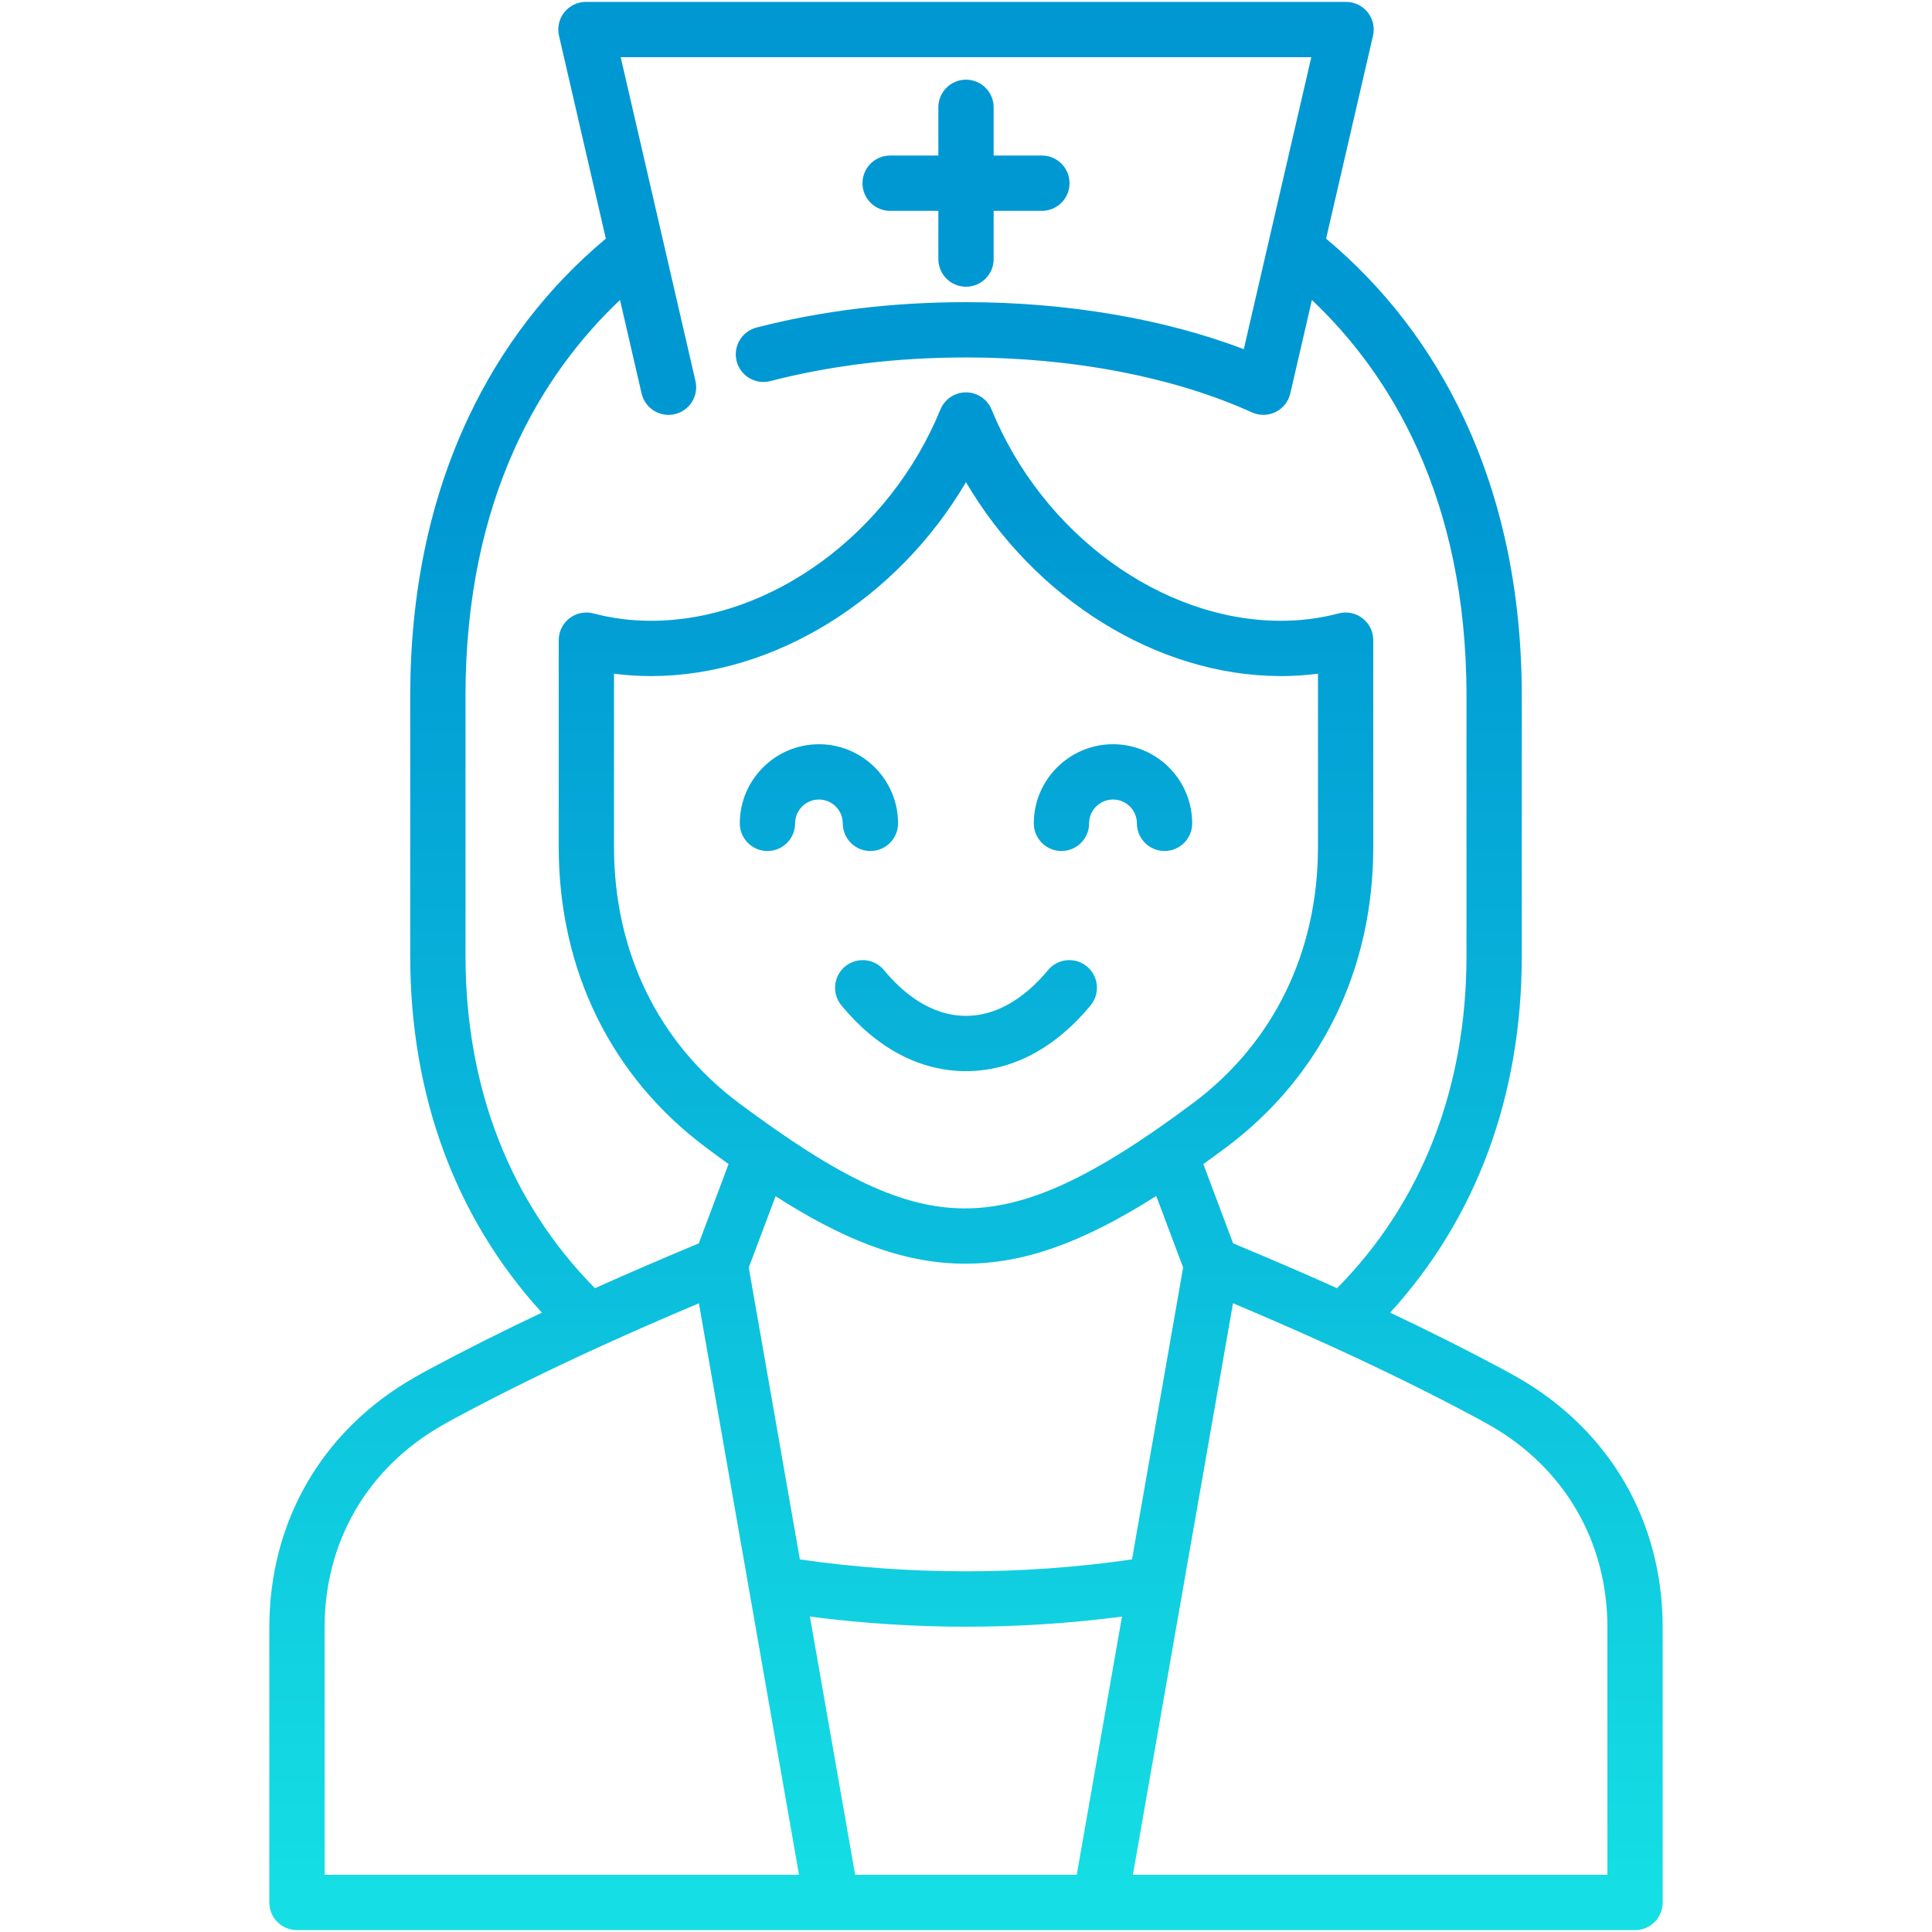
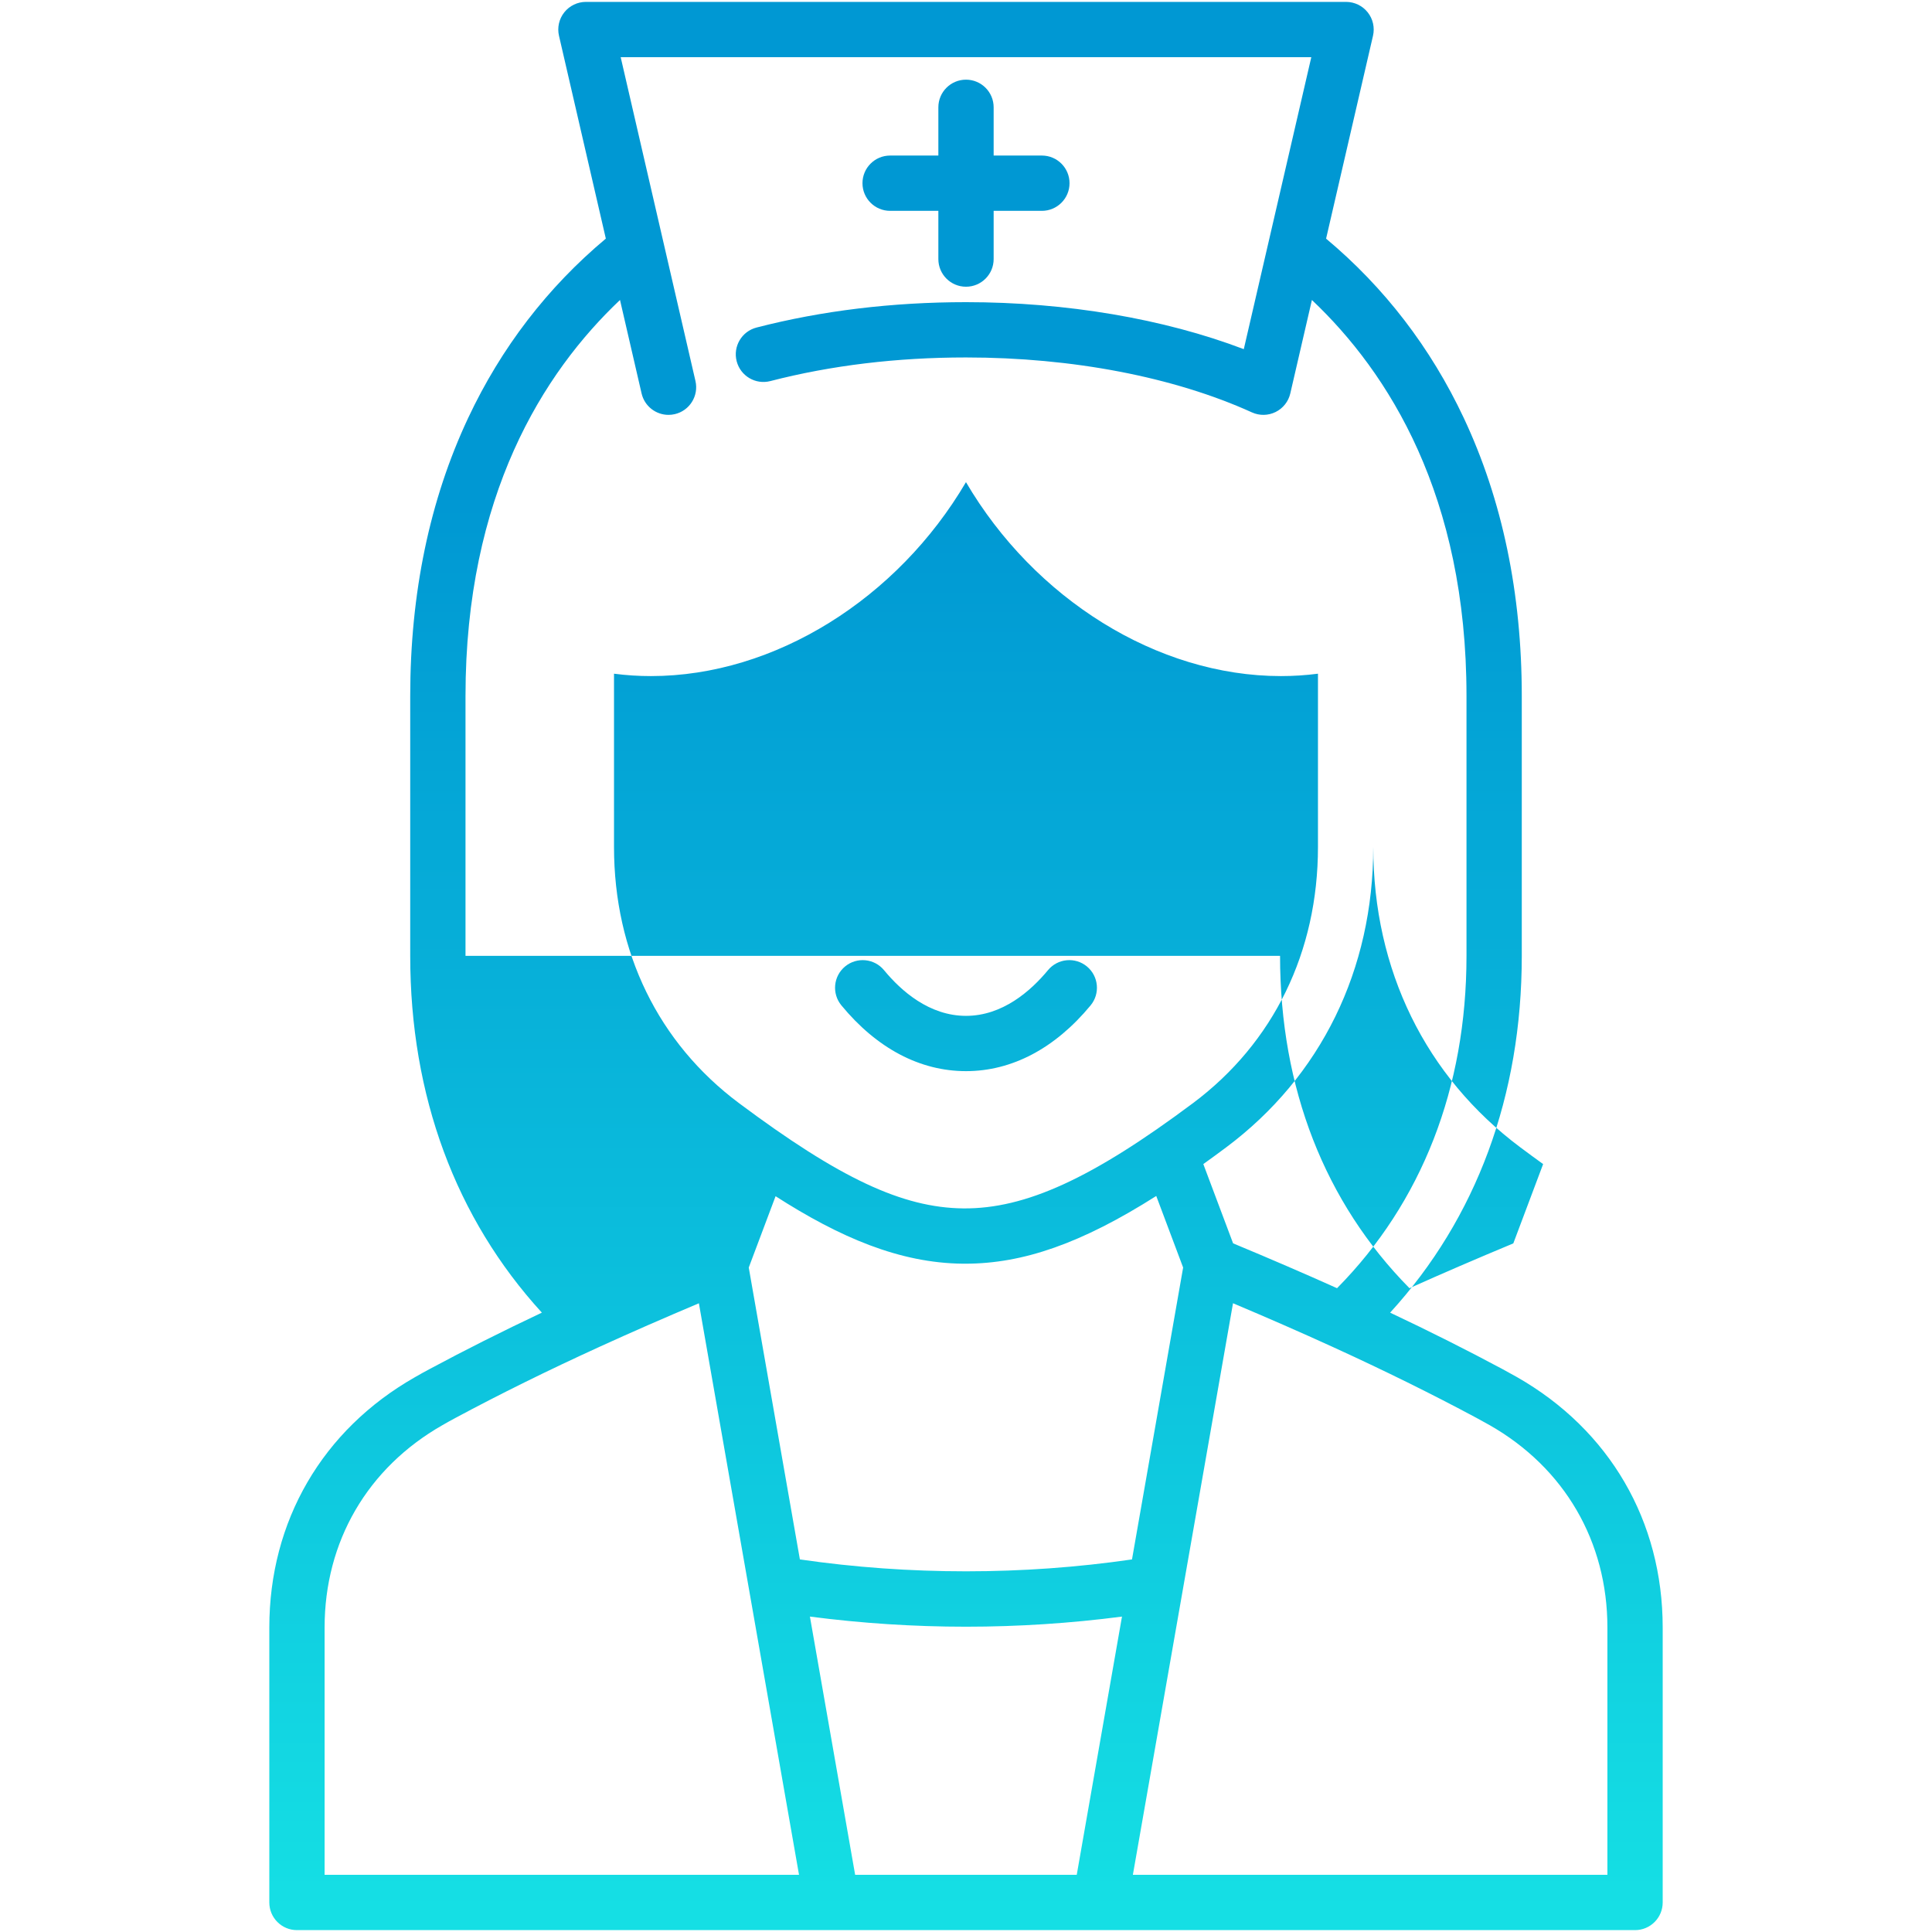
<svg xmlns="http://www.w3.org/2000/svg" id="Layer_1" viewBox="0 0 512 512" width="40px" height="40px" version="1.1">
  <g width="100%" height="100%" transform="matrix(1,0,0,1,0,0)">
    <linearGradient id="SVGID_1_" gradientUnits="userSpaceOnUse" x1="256" x2="256" y1=".5" y2="511.5">
      <stop stop-opacity="1" stop-color="#0098d3" offset="0" />
      <stop stop-opacity="1" stop-color="#0098d3" offset="0.06" />
      <stop stop-opacity="1" stop-color="#0098d3" offset="0.19" />
      <stop stop-opacity="1" stop-color="#0098d3" offset="0.26" />
      <stop stop-opacity="1" stop-color="#15dfe4" offset="0.99" />
    </linearGradient>
-     <path d="m402.01 364.942c-1.258-.706-2.517-1.411-3.833-2.115-9.383-5.029-19.212-9.971-29.779-14.962 22.867-25.028 34.89-57.488 34.89-94.549v-68.869c0-27.216-5.171-52.008-15.371-73.685-8.761-18.621-21.028-34.582-36.489-47.519l12.432-53.766c.503-2.175-.014-4.462-1.403-6.209-1.39-1.748-3.501-2.767-5.734-2.767h-201.446c-2.233 0-4.344 1.019-5.733 2.766-1.39 1.747-1.907 4.033-1.405 6.208l12.414 53.76c-15.462 12.936-27.728 28.901-36.485 47.529-10.189 21.672-15.355 46.464-15.355 73.683v68.869c0 37.06 12.022 69.519 34.887 94.546-10.591 5.002-20.418 9.944-29.773 14.963-1.097.588-2.541 1.369-3.906 2.169-24.499 13.957-38.549 38.125-38.549 66.307v72.873c0 4.046 3.28 7.326 7.326 7.326h141.771 71.034 141.801c4.046 0 7.326-3.28 7.326-7.326v-72.873c-.001-28.176-14.062-52.355-38.62-66.359zm-278.646-111.627v-68.869c0-53.082 20.595-85.69 40.944-104.951l5.72 24.77c.783 3.388 3.797 5.679 7.132 5.679.546 0 1.101-.061 1.655-.189 3.943-.91 6.4-4.844 5.49-8.786l-19.817-85.816h183.022l-17.892 77.377c-21.192-8.064-46.957-12.454-73.618-12.454-19.552 0-38.23 2.264-55.515 6.728-3.917 1.011-6.273 5.008-5.261 8.925s5.005 6.272 8.925 5.261c16.089-4.156 33.534-6.261 51.851-6.261 28.168 0 55.08 5.17 75.778 14.559 2.001.909 4.303.871 6.271-.103 1.969-.973 3.398-2.778 3.893-4.918l5.727-24.767c20.361 19.27 40.967 51.883 40.967 104.947v68.869c0 35.012-11.847 65.348-34.306 88.071-8.625-3.876-17.771-7.821-27.547-11.888l-7.891-21.006c1.979-1.417 3.995-2.889 6.062-4.434 25.133-18.795 38.975-47.064 38.975-79.601v-54.81c0-2.274-1.056-4.419-2.859-5.806-1.802-1.388-4.145-1.859-6.345-1.275-4.881 1.294-10.017 1.95-15.266 1.95-31.677 0-63.209-23.02-76.68-55.98-1.125-2.754-3.804-4.554-6.779-4.555-.001 0-.002 0-.003 0-2.973 0-5.653 1.798-6.779 4.55-13.5 32.963-45.045 55.985-76.711 55.985-5.229 0-10.356-.656-15.236-1.95-2.198-.582-4.542-.111-6.345 1.275-1.802 1.386-2.859 3.531-2.859 5.806v54.81c0 32.56 13.843 60.83 38.978 79.603 2.037 1.522 4.047 2.998 6.038 4.433l-7.904 21.02c-9.773 4.067-18.91 8.006-27.515 11.872-22.454-22.724-34.3-53.06-34.3-88.071zm192.82 39.006c-26.769 19.997-44.435 28.064-60.899 27.917-16.126-.165-32.8-7.992-59.47-27.917-21.341-15.939-33.094-40.04-33.094-67.864v-45.921c3.219.421 6.49.632 9.788.632 32.812 0 65.367-20.539 83.485-51.395 18.096 30.855 50.643 51.395 83.466 51.395 3.311 0 6.59-.212 9.817-.632v45.921c.002 27.804-11.753 51.906-33.093 67.864zm-230.161 204.527v-65.547c0-22.771 11.354-42.298 31.226-53.619 1.226-.719 2.51-1.414 3.499-1.943 11.752-6.306 24.283-12.495 38.207-18.854.065-.027.128-.058.192-.087 8.164-3.726 16.819-7.513 26.067-11.414l26.534 151.464zm199.325 0h-58.725l-11.989-68.438c13.617 1.772 27.485 2.684 41.367 2.684 13.885 0 27.742-.911 41.337-2.682zm-73.369-83.588-13.55-77.349 7.108-18.903c17.055 10.941 32.89 17.71 49.599 17.882.224.002.447.003.671.003 15.313-.001 30.822-5.384 50.612-17.948l7.124 18.965-13.551 77.351c-28.828 4.205-59.121 4.206-88.013-.001zm213.998 83.588h-125.754l26.536-151.475c9.282 3.916 17.977 7.722 26.187 11.471.021.009.042.019.063.028 13.898 6.348 26.445 12.543 38.251 18.871 1.231.658 2.404 1.316 3.535 1.951 19.817 11.301 31.182 30.84 31.182 53.607zm-208.949-284.966c-3.484 0-6.318 2.833-6.318 6.318 0 4.046-3.28 7.326-7.326 7.326s-7.326-3.28-7.326-7.326c0-11.563 9.406-20.97 20.969-20.97 11.562 0 20.969 9.407 20.969 20.97 0 4.046-3.28 7.326-7.326 7.326s-7.326-3.28-7.326-7.326c.001-3.485-2.833-6.318-6.316-6.318zm98.913 6.317c0 4.046-3.28 7.326-7.326 7.326s-7.326-3.28-7.326-7.326c0-3.484-2.834-6.318-6.318-6.318-3.5 0-6.347 2.833-6.347 6.318 0 4.046-3.28 7.326-7.326 7.326s-7.326-3.28-7.326-7.326c0-11.563 9.42-20.97 20.998-20.97 11.565 0 20.971 9.408 20.971 20.97zm-26.921 48.24c-9.433 11.4-20.852 17.426-33.02 17.426-12.205 0-23.626-6.03-33.028-17.437-2.573-3.122-2.128-7.739.994-10.312s7.739-2.128 10.313.993c4.551 5.522 12.014 12.103 21.722 12.103 9.676 0 17.158-6.587 21.732-12.114 2.579-3.116 7.197-3.552 10.314-.974 3.116 2.58 3.552 7.198.973 10.315zm-60.455-217.89c0-4.046 3.28-7.326 7.326-7.326h12.783v-12.784c0-4.046 3.28-7.326 7.326-7.326s7.326 3.28 7.326 7.326v12.784h12.783c4.046 0 7.326 3.28 7.326 7.326s-3.28 7.326-7.326 7.326h-12.783v12.783c0 4.046-3.28 7.326-7.326 7.326s-7.326-3.28-7.326-7.326v-12.783h-12.783c-4.046 0-7.326-3.28-7.326-7.326z" fill="url(#SVGID_1_)" data-original-color="SVGID_1_" stroke="none" stroke-opacity="1" />
+     <path d="m402.01 364.942c-1.258-.706-2.517-1.411-3.833-2.115-9.383-5.029-19.212-9.971-29.779-14.962 22.867-25.028 34.89-57.488 34.89-94.549v-68.869c0-27.216-5.171-52.008-15.371-73.685-8.761-18.621-21.028-34.582-36.489-47.519l12.432-53.766c.503-2.175-.014-4.462-1.403-6.209-1.39-1.748-3.501-2.767-5.734-2.767h-201.446c-2.233 0-4.344 1.019-5.733 2.766-1.39 1.747-1.907 4.033-1.405 6.208l12.414 53.76c-15.462 12.936-27.728 28.901-36.485 47.529-10.189 21.672-15.355 46.464-15.355 73.683v68.869c0 37.06 12.022 69.519 34.887 94.546-10.591 5.002-20.418 9.944-29.773 14.963-1.097.588-2.541 1.369-3.906 2.169-24.499 13.957-38.549 38.125-38.549 66.307v72.873c0 4.046 3.28 7.326 7.326 7.326h141.771 71.034 141.801c4.046 0 7.326-3.28 7.326-7.326v-72.873c-.001-28.176-14.062-52.355-38.62-66.359zm-278.646-111.627v-68.869c0-53.082 20.595-85.69 40.944-104.951l5.72 24.77c.783 3.388 3.797 5.679 7.132 5.679.546 0 1.101-.061 1.655-.189 3.943-.91 6.4-4.844 5.49-8.786l-19.817-85.816h183.022l-17.892 77.377c-21.192-8.064-46.957-12.454-73.618-12.454-19.552 0-38.23 2.264-55.515 6.728-3.917 1.011-6.273 5.008-5.261 8.925s5.005 6.272 8.925 5.261c16.089-4.156 33.534-6.261 51.851-6.261 28.168 0 55.08 5.17 75.778 14.559 2.001.909 4.303.871 6.271-.103 1.969-.973 3.398-2.778 3.893-4.918l5.727-24.767c20.361 19.27 40.967 51.883 40.967 104.947v68.869c0 35.012-11.847 65.348-34.306 88.071-8.625-3.876-17.771-7.821-27.547-11.888l-7.891-21.006c1.979-1.417 3.995-2.889 6.062-4.434 25.133-18.795 38.975-47.064 38.975-79.601v-54.81v54.81c0 32.56 13.843 60.83 38.978 79.603 2.037 1.522 4.047 2.998 6.038 4.433l-7.904 21.02c-9.773 4.067-18.91 8.006-27.515 11.872-22.454-22.724-34.3-53.06-34.3-88.071zm192.82 39.006c-26.769 19.997-44.435 28.064-60.899 27.917-16.126-.165-32.8-7.992-59.47-27.917-21.341-15.939-33.094-40.04-33.094-67.864v-45.921c3.219.421 6.49.632 9.788.632 32.812 0 65.367-20.539 83.485-51.395 18.096 30.855 50.643 51.395 83.466 51.395 3.311 0 6.59-.212 9.817-.632v45.921c.002 27.804-11.753 51.906-33.093 67.864zm-230.161 204.527v-65.547c0-22.771 11.354-42.298 31.226-53.619 1.226-.719 2.51-1.414 3.499-1.943 11.752-6.306 24.283-12.495 38.207-18.854.065-.027.128-.058.192-.087 8.164-3.726 16.819-7.513 26.067-11.414l26.534 151.464zm199.325 0h-58.725l-11.989-68.438c13.617 1.772 27.485 2.684 41.367 2.684 13.885 0 27.742-.911 41.337-2.682zm-73.369-83.588-13.55-77.349 7.108-18.903c17.055 10.941 32.89 17.71 49.599 17.882.224.002.447.003.671.003 15.313-.001 30.822-5.384 50.612-17.948l7.124 18.965-13.551 77.351c-28.828 4.205-59.121 4.206-88.013-.001zm213.998 83.588h-125.754l26.536-151.475c9.282 3.916 17.977 7.722 26.187 11.471.021.009.042.019.063.028 13.898 6.348 26.445 12.543 38.251 18.871 1.231.658 2.404 1.316 3.535 1.951 19.817 11.301 31.182 30.84 31.182 53.607zm-208.949-284.966c-3.484 0-6.318 2.833-6.318 6.318 0 4.046-3.28 7.326-7.326 7.326s-7.326-3.28-7.326-7.326c0-11.563 9.406-20.97 20.969-20.97 11.562 0 20.969 9.407 20.969 20.97 0 4.046-3.28 7.326-7.326 7.326s-7.326-3.28-7.326-7.326c.001-3.485-2.833-6.318-6.316-6.318zm98.913 6.317c0 4.046-3.28 7.326-7.326 7.326s-7.326-3.28-7.326-7.326c0-3.484-2.834-6.318-6.318-6.318-3.5 0-6.347 2.833-6.347 6.318 0 4.046-3.28 7.326-7.326 7.326s-7.326-3.28-7.326-7.326c0-11.563 9.42-20.97 20.998-20.97 11.565 0 20.971 9.408 20.971 20.97zm-26.921 48.24c-9.433 11.4-20.852 17.426-33.02 17.426-12.205 0-23.626-6.03-33.028-17.437-2.573-3.122-2.128-7.739.994-10.312s7.739-2.128 10.313.993c4.551 5.522 12.014 12.103 21.722 12.103 9.676 0 17.158-6.587 21.732-12.114 2.579-3.116 7.197-3.552 10.314-.974 3.116 2.58 3.552 7.198.973 10.315zm-60.455-217.89c0-4.046 3.28-7.326 7.326-7.326h12.783v-12.784c0-4.046 3.28-7.326 7.326-7.326s7.326 3.28 7.326 7.326v12.784h12.783c4.046 0 7.326 3.28 7.326 7.326s-3.28 7.326-7.326 7.326h-12.783v12.783c0 4.046-3.28 7.326-7.326 7.326s-7.326-3.28-7.326-7.326v-12.783h-12.783c-4.046 0-7.326-3.28-7.326-7.326z" fill="url(#SVGID_1_)" data-original-color="SVGID_1_" stroke="none" stroke-opacity="1" />
  </g>
</svg>